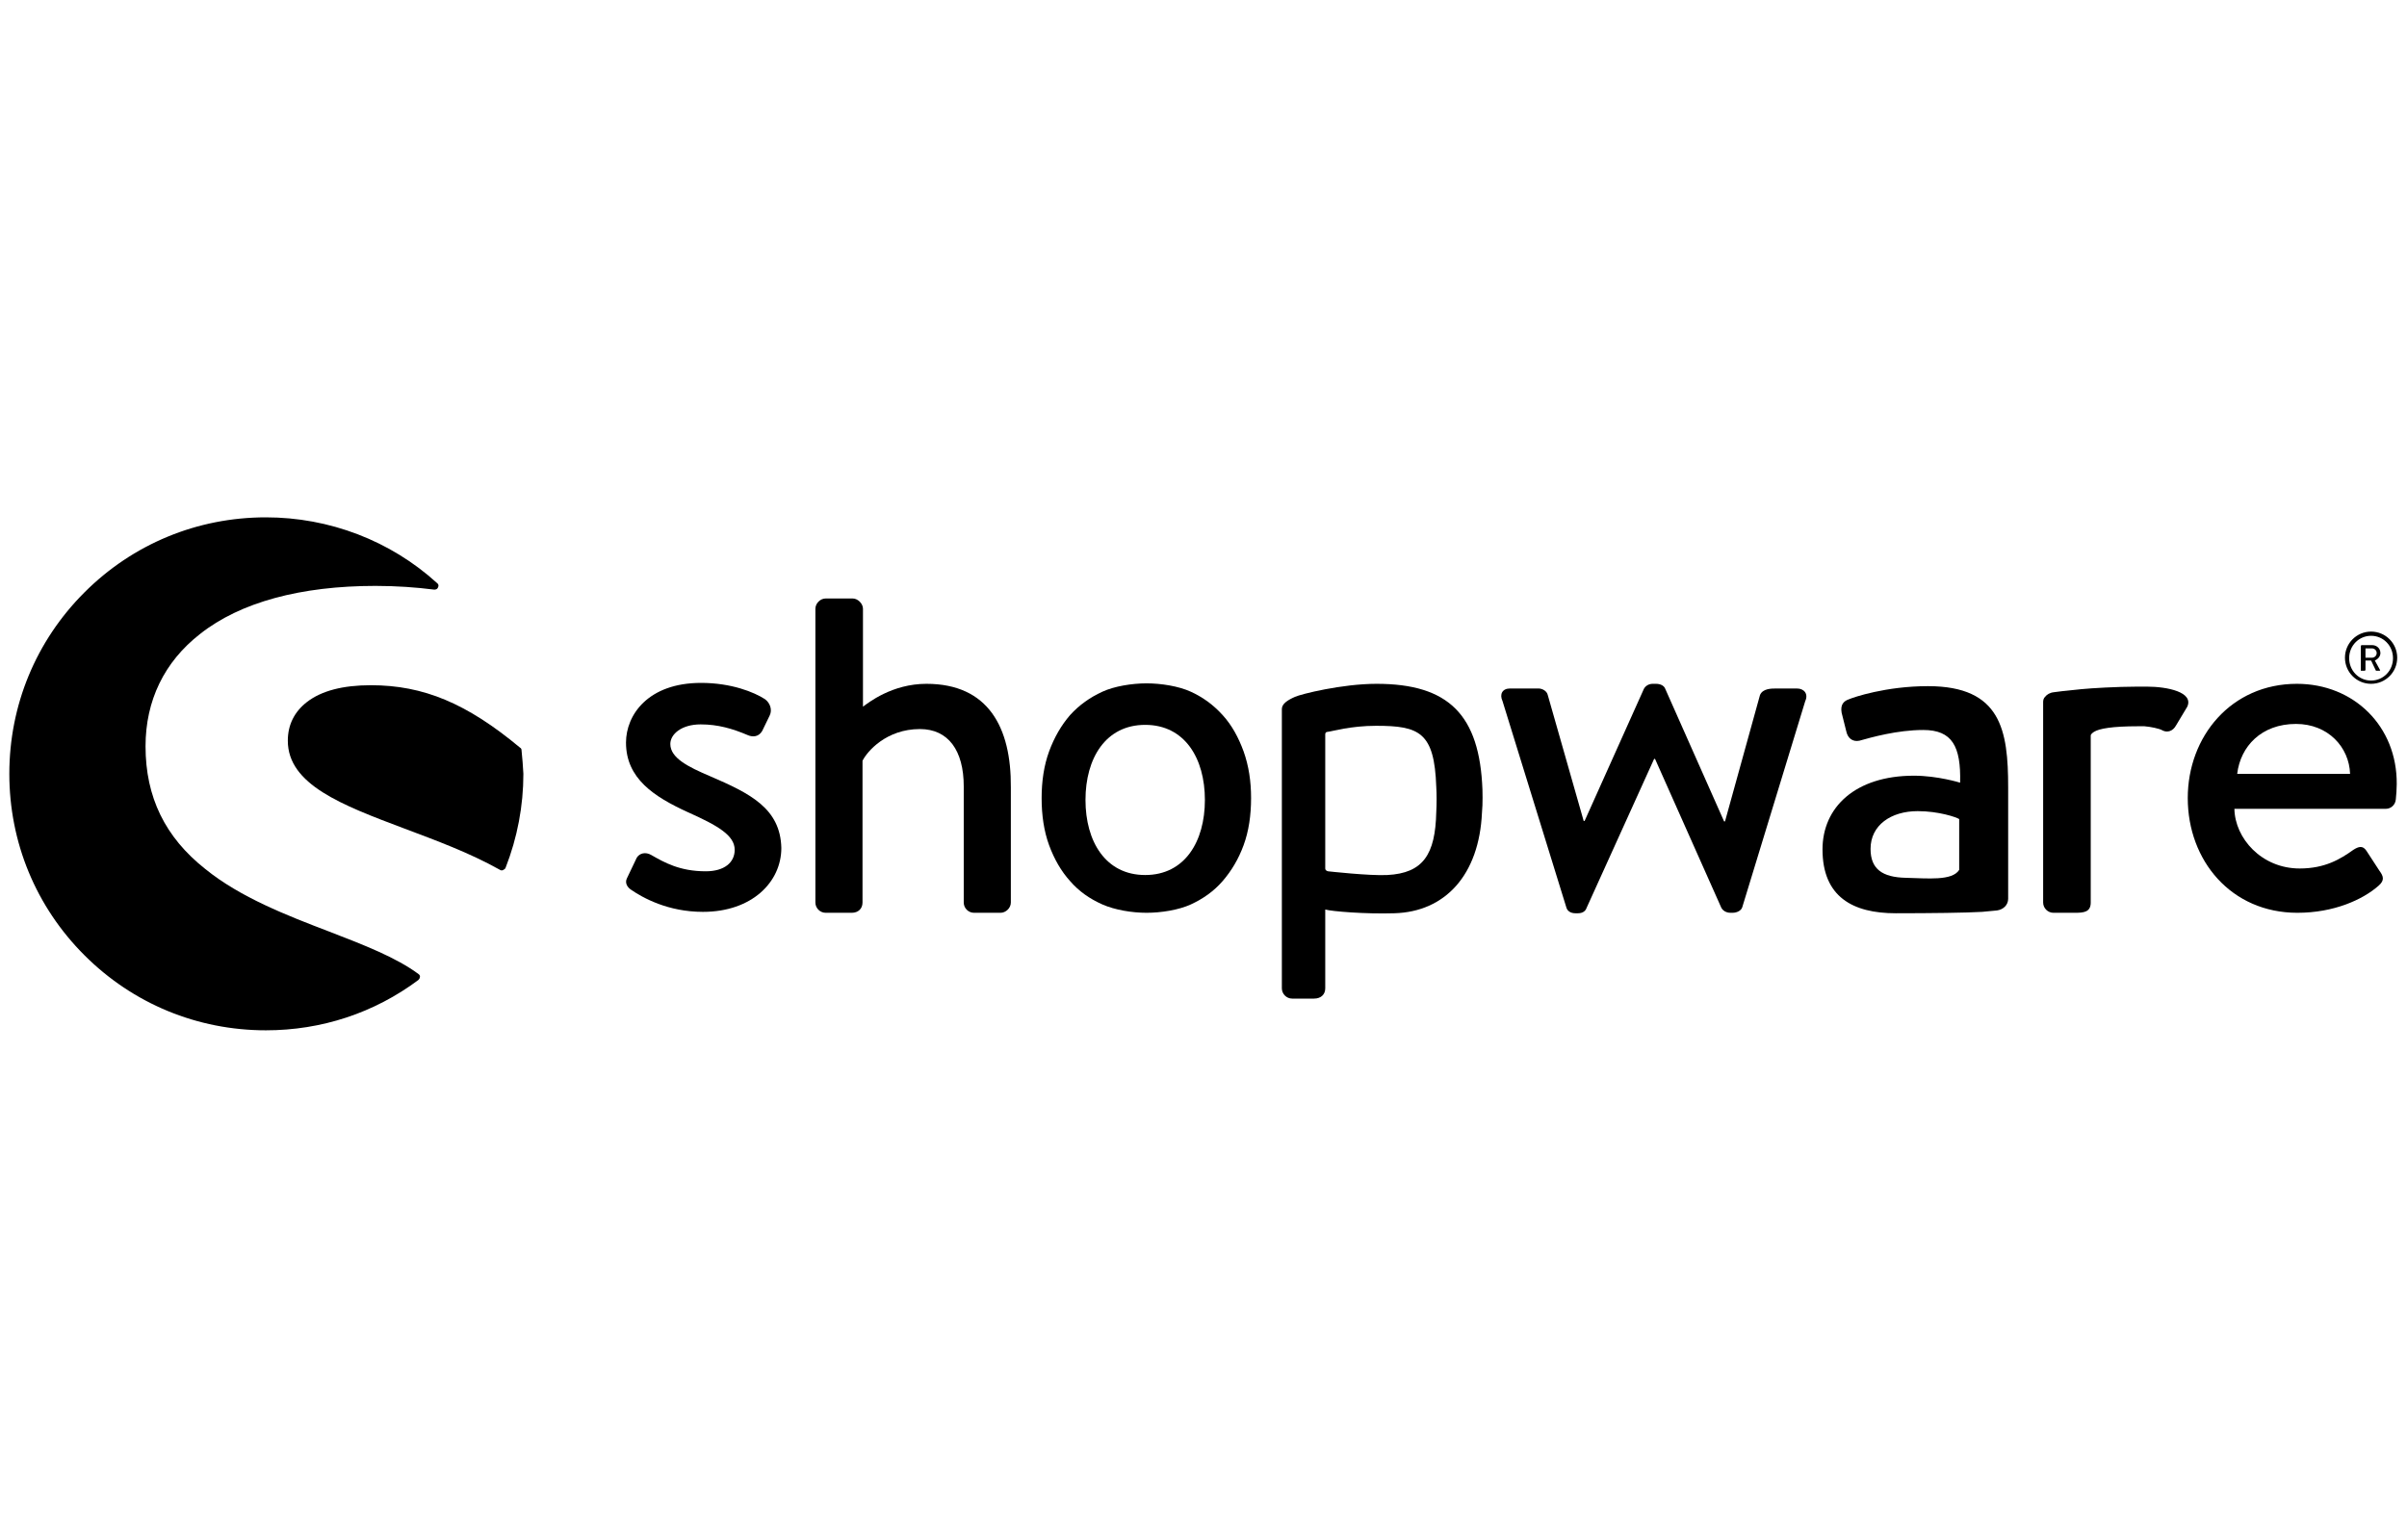
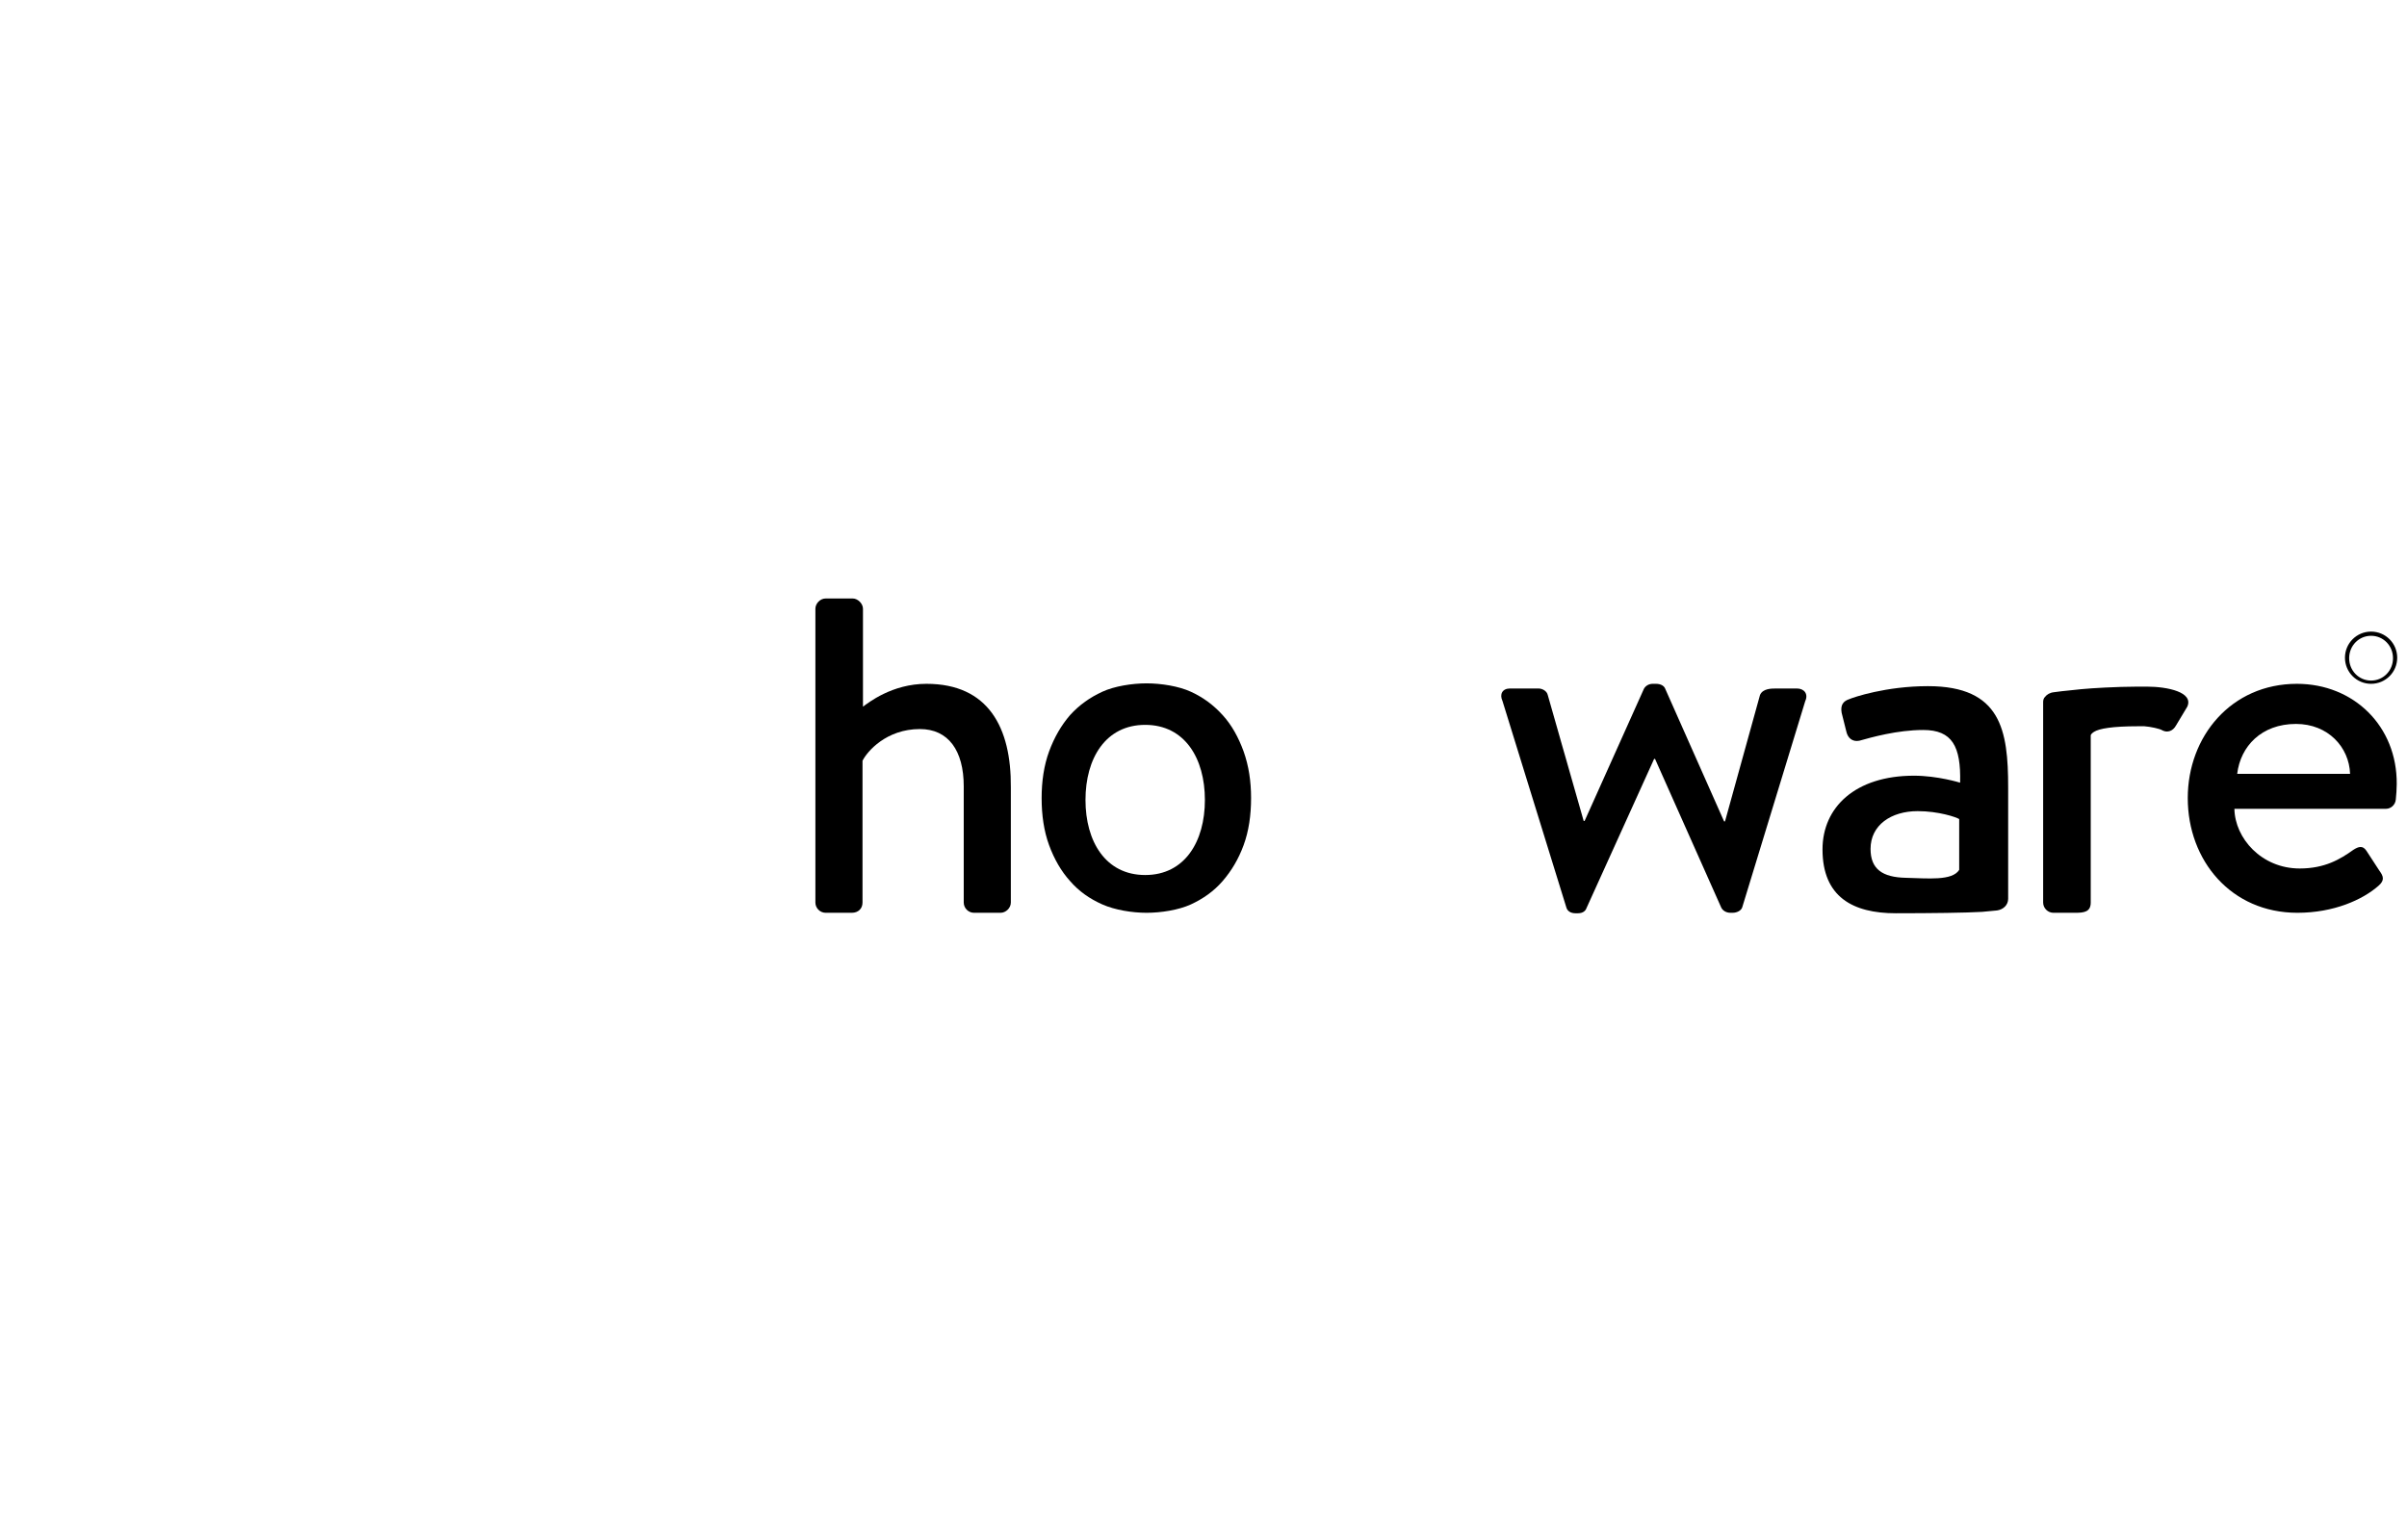
<svg xmlns="http://www.w3.org/2000/svg" width="200" height="128" viewBox="0 0 200 128" fill="none">
-   <path d="M34.806 80.984C32.946 79.589 30.233 78.543 27.326 77.419C23.876 76.101 19.961 74.589 17.054 72.225C13.721 69.589 12.093 66.256 12.093 62.031C12.093 58.233 13.643 55.016 16.628 52.69C19.961 50.054 25 48.698 31.201 48.698C32.907 48.698 34.574 48.814 36.085 49.008C36.202 49.008 36.356 48.969 36.395 48.814C36.473 48.698 36.434 48.543 36.318 48.465C32.442 44.938 27.364 43 22.093 43C16.395 43 11.046 45.209 7.015 49.24C2.984 53.271 0.775 58.62 0.775 64.318C0.775 70.016 2.984 75.364 7.015 79.395C11.046 83.426 16.395 85.636 22.093 85.636C26.705 85.636 31.085 84.201 34.767 81.45C34.845 81.372 34.884 81.295 34.884 81.217C34.922 81.139 34.884 81.062 34.806 80.984Z" fill="black" />
-   <path d="M43.333 62.341C43.333 62.264 43.294 62.186 43.217 62.147C38.798 58.465 35.194 56.953 30.814 56.953C28.488 56.953 26.705 57.419 25.504 58.349C24.457 59.163 23.915 60.248 23.915 61.566C23.915 65.209 28.411 66.915 33.566 68.853C36.24 69.861 38.992 70.868 41.55 72.302C41.589 72.341 41.628 72.341 41.705 72.341C41.744 72.341 41.783 72.341 41.822 72.302C41.899 72.264 41.977 72.225 42.016 72.109C42.984 69.628 43.488 66.992 43.488 64.318C43.45 63.698 43.411 63.039 43.333 62.341Z" fill="black" />
  <path d="M165.93 75.674C166.473 75.597 166.86 75.209 166.86 74.705V65.442C166.86 60.713 166.279 57.031 160.194 57.031C156.705 57.031 153.992 57.961 153.643 58.116C153.178 58.271 152.907 58.581 153.023 59.24L153.411 60.791C153.527 61.333 153.915 61.682 154.496 61.566C155.465 61.295 157.636 60.674 159.806 60.674C162.209 60.674 162.946 62.031 162.868 65.054C162.868 65.054 161.008 64.473 159.031 64.473C154.147 64.473 151.434 67.109 151.434 70.597C151.434 74.55 153.953 75.907 157.519 75.907C160.426 75.907 163.45 75.868 164.69 75.791L165.93 75.674ZM162.791 72.302C162.209 73.233 160.155 73 158.372 72.961C156.395 72.922 155.426 72.225 155.426 70.558C155.426 68.581 157.132 67.419 159.341 67.419C161.085 67.419 162.558 67.922 162.791 68.078V72.302Z" fill="black" />
  <path d="M197.016 56.837C198.217 56.837 199.186 55.868 199.186 54.667C199.186 53.465 198.217 52.496 197.016 52.496C195.814 52.496 194.845 53.465 194.845 54.667C194.845 55.868 195.814 56.837 197.016 56.837ZM197.016 52.845C198.023 52.845 198.837 53.659 198.837 54.706C198.837 55.752 198.023 56.566 197.016 56.566C196.008 56.566 195.194 55.752 195.194 54.706C195.194 53.659 196.008 52.845 197.016 52.845Z" fill="black" />
-   <path d="M196.279 55.752H196.473C196.512 55.752 196.55 55.713 196.55 55.674V54.899H197.016L197.403 55.713C197.403 55.752 197.442 55.752 197.481 55.752H197.713C197.752 55.752 197.791 55.713 197.752 55.674L197.326 54.899C197.597 54.783 197.791 54.55 197.791 54.279C197.791 53.892 197.481 53.62 197.093 53.62H196.24C196.202 53.62 196.163 53.659 196.163 53.698V55.752C196.24 55.752 196.24 55.752 196.279 55.752ZM196.55 53.892H197.093C197.287 53.892 197.481 54.047 197.481 54.279C197.481 54.512 197.287 54.667 197.093 54.667H196.55V53.892Z" fill="black" />
  <path d="M76.977 56.837C74.109 56.837 72.132 58.426 71.705 58.736V50.597C71.705 50.171 71.279 49.744 70.853 49.744H68.605C68.14 49.744 67.752 50.171 67.752 50.597V75.016C67.752 75.481 68.14 75.868 68.605 75.868H70.775C71.318 75.868 71.667 75.519 71.667 75.016V63.233C72.054 62.457 73.643 60.597 76.434 60.597C78.799 60.597 80.078 62.38 80.078 65.364V75.016C80.078 75.481 80.465 75.868 80.93 75.868H83.139C83.566 75.868 83.992 75.481 83.992 75.016V65.442C84.031 60.481 82.132 56.837 76.977 56.837Z" fill="black" />
-   <path d="M123.178 65.636C122.946 59.434 120.387 56.837 114.38 56.837C111.511 56.837 108.101 57.69 107.597 57.922C106.977 58.194 106.511 58.504 106.511 58.93V82.147C106.511 82.612 106.899 83 107.364 83H109.186C109.767 83 110.116 82.651 110.116 82.147V75.597C110.659 75.752 113.488 75.984 115.853 75.907C120.077 75.791 122.907 72.729 123.139 67.535C123.217 66.799 123.178 65.636 123.178 65.636ZM119.341 67.496C119.263 71.023 118.256 72.574 115.271 72.729C113.798 72.806 110.349 72.419 110.349 72.419C110.194 72.38 110.116 72.302 110.116 72.186V61.023C110.116 60.907 110.194 60.83 110.31 60.83C110.698 60.791 112.209 60.326 114.341 60.326C117.946 60.326 119.186 60.868 119.341 65.403C119.38 65.984 119.38 66.837 119.341 67.496Z" fill="black" />
  <path d="M149.302 57.225H147.636C147.171 57.225 146.473 57.225 146.24 57.767L143.333 68.271H143.256L138.372 57.264C138.295 57.031 138.023 56.837 137.597 56.837H137.326C136.977 56.837 136.705 57.031 136.589 57.264L131.667 68.233H131.589L128.605 57.767C128.527 57.419 128.14 57.225 127.829 57.225H125.465C124.845 57.225 124.574 57.69 124.845 58.271L130.155 75.442C130.233 75.713 130.504 75.907 130.892 75.907H131.124C131.512 75.907 131.744 75.713 131.822 75.481L137.442 63.078H137.519L143.023 75.442C143.14 75.674 143.411 75.868 143.798 75.868H143.954C144.341 75.868 144.69 75.674 144.767 75.403L150 58.271C150.271 57.69 149.923 57.225 149.302 57.225Z" fill="black" />
  <path d="M178.372 57.07C178.294 57.07 178.178 57.07 178.101 57.07C177.946 57.07 177.791 57.07 177.636 57.07C176.705 57.07 175.775 57.108 174.922 57.147C173.294 57.225 172.325 57.341 171.628 57.419C171.628 57.419 171.201 57.457 170.659 57.535C170.31 57.574 170.077 57.729 169.922 57.922C169.806 58.039 169.767 58.194 169.767 58.349V75.016C169.767 75.481 170.155 75.868 170.62 75.868H172.442C173.178 75.868 173.721 75.791 173.721 75.016V61.139C173.721 61.023 173.876 60.907 173.992 60.83C174.418 60.558 175.504 60.364 177.674 60.364C177.868 60.364 178.023 60.364 178.178 60.364C178.682 60.403 179.457 60.558 179.69 60.713C180.077 60.907 180.543 60.791 180.814 60.287L181.744 58.736C182.287 57.535 180.116 57.07 178.372 57.07Z" fill="black" />
  <path d="M190.853 56.837C185.388 56.837 181.783 61.217 181.783 66.333C181.783 71.527 185.388 75.868 190.891 75.868C193.915 75.868 196.318 74.783 197.636 73.62C198.178 73.155 198.023 72.806 197.713 72.38L196.628 70.713C196.318 70.248 195.969 70.364 195.543 70.636C194.457 71.411 193.178 72.186 191.085 72.186C187.907 72.186 185.698 69.667 185.659 67.225H198.256C198.643 67.225 199.031 66.915 199.07 66.45C199.109 66.139 199.147 65.519 199.147 65.171C199.186 60.364 195.581 56.837 190.853 56.837ZM185.891 64.318C186.163 62.031 187.907 60.171 190.775 60.171C193.45 60.171 195.194 62.108 195.271 64.318H185.891Z" fill="black" />
  <path d="M103.333 62.457C102.907 61.295 102.364 60.287 101.589 59.434C100.814 58.581 99.961 57.961 98.953 57.496C97.946 57.031 96.473 56.798 95.271 56.798C94.07 56.798 92.597 57.031 91.589 57.496C90.581 57.961 89.69 58.581 88.915 59.434C88.178 60.287 87.597 61.295 87.17 62.457C86.744 63.62 86.55 64.938 86.55 66.333C86.55 67.767 86.744 69.085 87.17 70.248C87.597 71.411 88.178 72.419 88.915 73.233C89.651 74.085 90.543 74.705 91.589 75.171C92.636 75.636 94.07 75.868 95.271 75.868C96.473 75.868 97.946 75.636 98.953 75.171C99.961 74.705 100.853 74.085 101.589 73.233C102.325 72.38 102.907 71.411 103.333 70.248C103.76 69.085 103.953 67.767 103.953 66.333C103.953 64.938 103.76 63.659 103.333 62.457ZM95.155 72.729C91.86 72.729 90.194 69.938 90.194 66.488C90.194 63.039 91.86 60.248 95.155 60.248C98.45 60.248 100.116 63.039 100.116 66.488C100.116 69.938 98.45 72.729 95.155 72.729Z" fill="black" />
-   <path d="M58.992 64.512C57.17 63.736 55.698 63 55.698 61.837C55.698 61.023 56.628 60.209 58.217 60.209C59.651 60.209 60.853 60.558 62.132 61.101C62.48 61.256 63.023 61.295 63.333 60.752L63.953 59.473C64.186 59.008 63.992 58.426 63.566 58.116C62.674 57.535 60.775 56.76 58.256 56.76C53.837 56.76 52.015 59.434 52.015 61.721C52.015 64.705 54.341 66.217 57.132 67.496C59.651 68.62 61.046 69.434 61.046 70.636C61.046 71.682 60.194 72.419 58.643 72.419C56.473 72.419 55.194 71.682 54.108 71.062C53.643 70.791 53.139 70.907 52.907 71.295L52.093 73C51.899 73.388 52.132 73.737 52.403 73.93C53.411 74.628 55.504 75.791 58.411 75.791C62.48 75.791 64.922 73.31 64.922 70.481C64.845 67.186 62.325 65.946 58.992 64.512Z" fill="black" />
</svg>